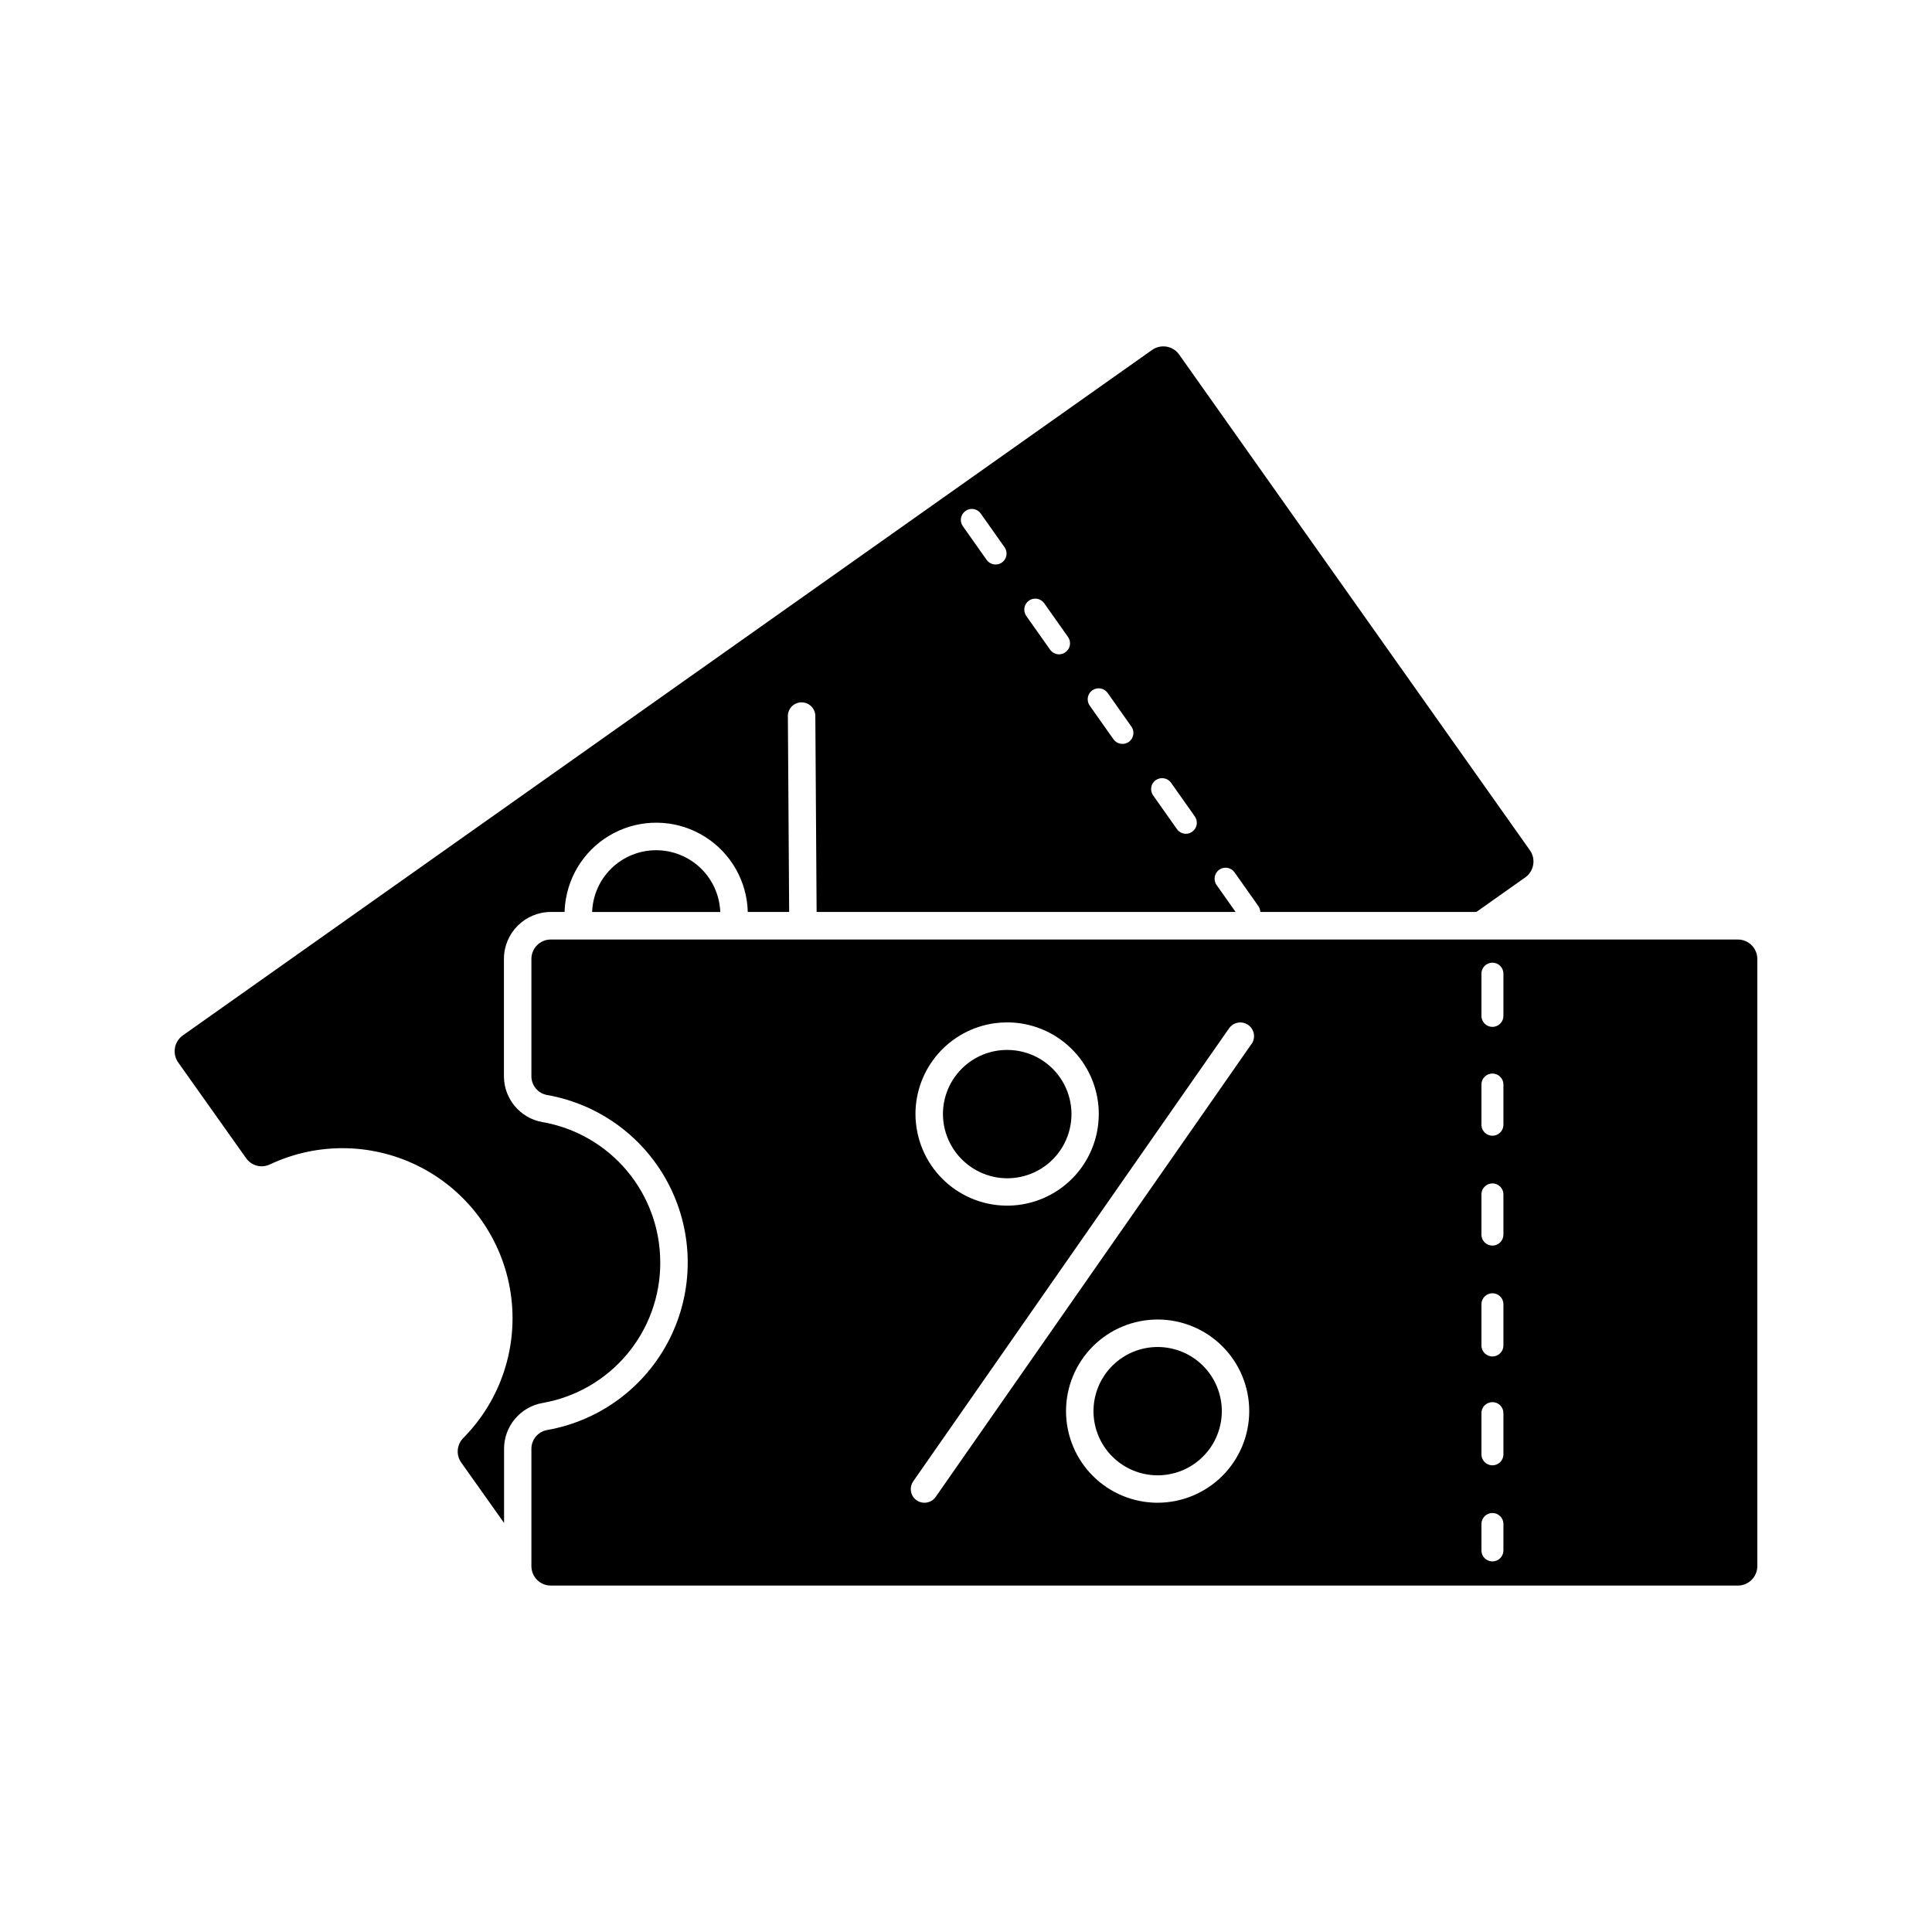
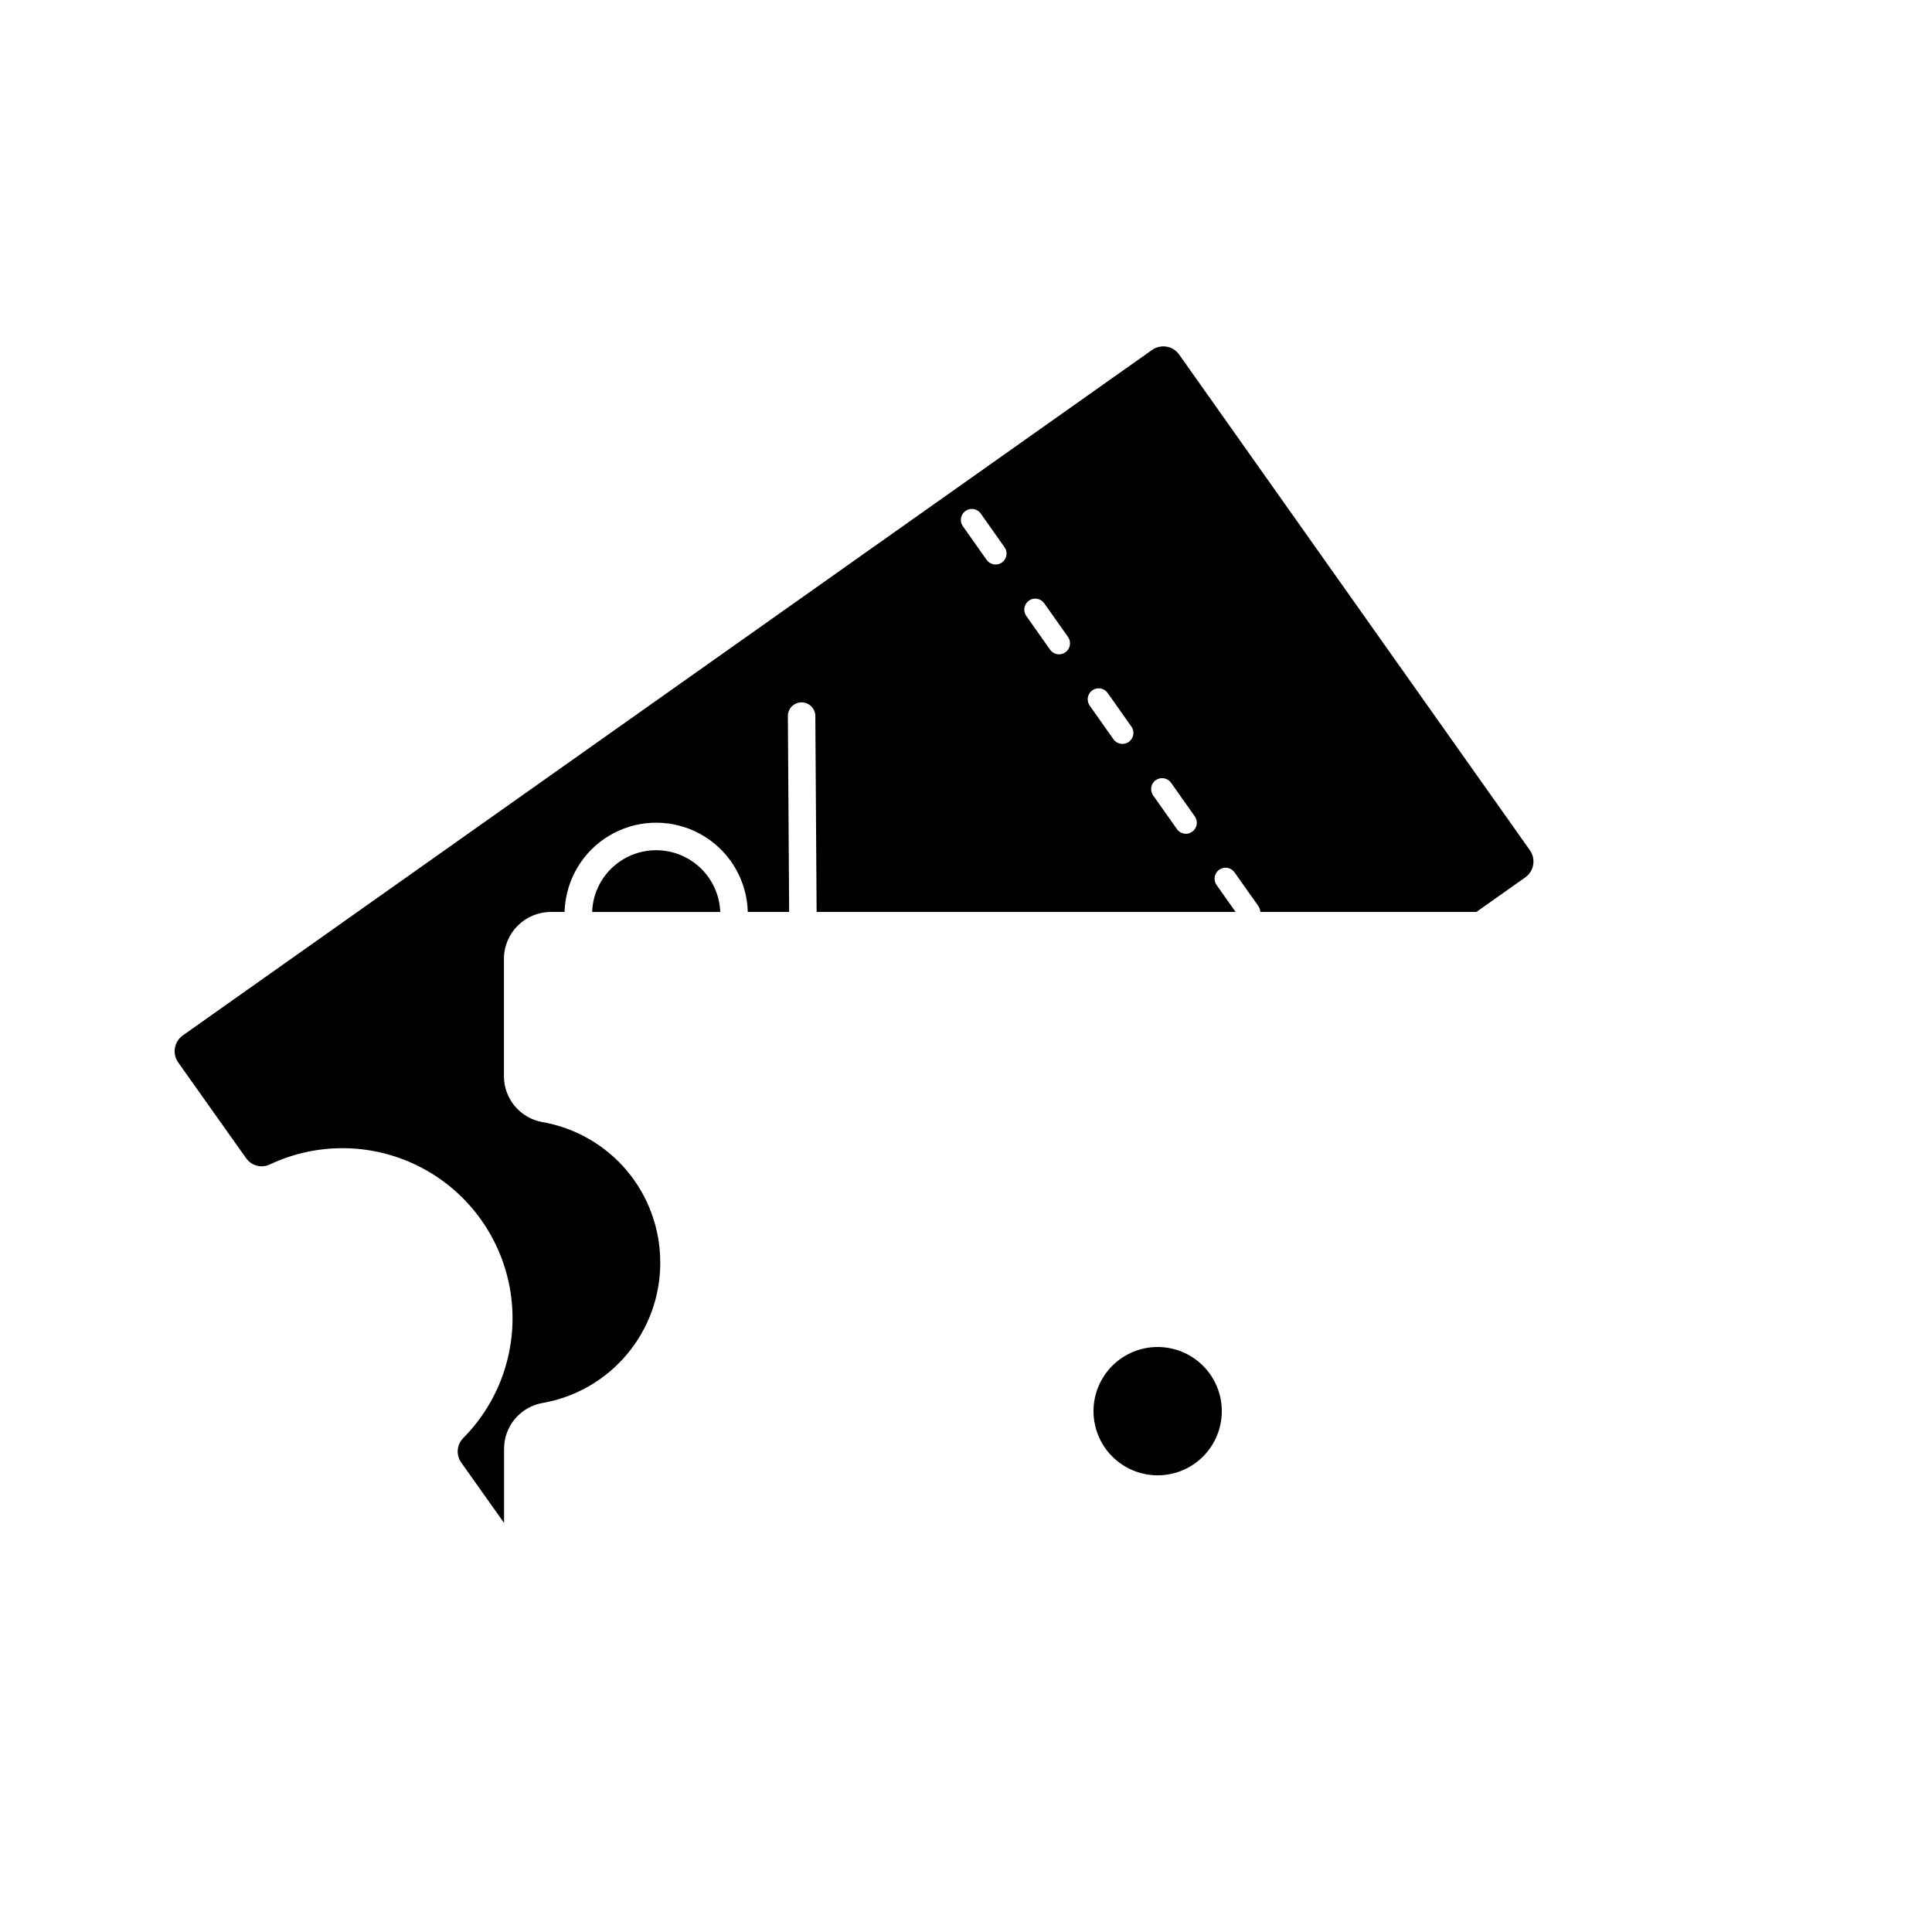
<svg xmlns="http://www.w3.org/2000/svg" fill="#000000" width="800px" height="800px" version="1.1" viewBox="144 144 512 512">
  <g>
    <path d="m317.86 369.32c-4.394 0-8.617 1.707-11.777 4.762-3.16 3.055-5.012 7.219-5.16 11.613h33.957c-0.164-4.402-2.027-8.566-5.199-11.621-3.172-3.051-7.402-4.758-11.805-4.754z" />
    <path d="m318.97 478.59c0.02-8.895-3.106-17.508-8.82-24.32-5.715-6.812-13.656-11.383-22.418-12.906-5.918-1.051-10.219-6.211-10.184-12.223v-31.035c0.008-6.859 5.566-12.418 12.426-12.426h3.644c0.035-1.172 0.152-2.34 0.355-3.496 1.375-7.992 6.648-14.77 14.059-18.066s15.977-2.676 22.832 1.656c6.856 4.332 11.098 11.801 11.305 19.906h10.965l-0.34-51.891c-0.012-0.965 0.363-1.891 1.039-2.578s1.598-1.074 2.562-1.082h0.039-0.004c2 0.004 3.625 1.617 3.641 3.613l0.34 51.938h111.04l-5.039-7.137c-0.93-1.312-0.617-3.129 0.695-4.059 1.312-0.926 3.133-0.617 4.059 0.699l6.297 8.918 0.004-0.004c0.324 0.465 0.512 1.016 0.535 1.582h57.25l12.941-9.152v0.004c2.328-1.637 2.891-4.852 1.262-7.18l-92.961-131.38c-0.781-1.117-1.98-1.875-3.324-2.102-1.352-0.234-2.738 0.078-3.856 0.867l-256.84 181.64c-1.117 0.781-1.879 1.977-2.117 3.324-0.234 1.344 0.074 2.731 0.859 3.848l17.973 25.336c1.395 2.039 4.062 2.766 6.297 1.719 12.883-6.09 27.887-5.727 40.461 0.973 12.578 6.703 21.242 18.953 23.375 33.043 2.129 14.09-2.527 28.355-12.559 38.477-1.738 1.754-1.957 4.508-0.516 6.516l11.336 15.984v-19.574c-0.039-6.008 4.262-11.168 10.184-12.215 8.754-1.527 16.688-6.102 22.398-12.91 5.715-6.812 8.832-15.422 8.812-24.309zm131.32-127.84v-0.004c1.312-0.922 3.125-0.609 4.055 0.699l6.297 8.918c0.445 0.633 0.621 1.414 0.488 2.176-0.133 0.758-0.559 1.438-1.191 1.879-0.484 0.352-1.07 0.543-1.668 0.543-0.953-0.008-1.84-0.477-2.383-1.258l-6.297-8.918c-0.93-1.316-0.613-3.133 0.699-4.062zm-16.816-23.809c1.316-0.926 3.129-0.613 4.062 0.695l6.297 8.918v-0.004c0.93 1.316 0.617 3.133-0.695 4.059-1.312 0.93-3.129 0.617-4.059-0.695l-6.297-8.918c-0.926-1.309-0.613-3.125 0.691-4.055zm-16.809-23.766c1.312-0.93 3.129-0.621 4.059 0.691l6.297 8.91c0.457 0.633 0.641 1.422 0.512 2.191-0.129 0.77-0.566 1.453-1.203 1.898-0.488 0.352-1.074 0.539-1.676 0.539-0.953-0.008-1.84-0.477-2.383-1.258l-6.297-8.91c-0.922-1.312-0.609-3.121 0.691-4.051zm-16.801-23.773c0.629-0.449 1.406-0.625 2.168-0.496 0.758 0.129 1.434 0.559 1.875 1.188l6.297 8.918c0.633 0.887 0.719 2.051 0.219 3.019-0.5 0.965-1.496 1.574-2.586 1.57-0.953-0.008-1.844-0.477-2.391-1.258l-6.297-8.918h-0.004c-0.902-1.309-0.582-3.098 0.719-4.012z" />
-     <path d="m399.3 451.64c4.031 3.789 9.656 5.383 15.074 4.266 5.422-1.113 9.961-4.797 12.168-9.871 2.207-5.074 1.809-10.902-1.07-15.629-2.879-4.727-7.879-7.754-13.398-8.121-0.379-0.031-0.77-0.043-1.176-0.043h-0.004c-4.508 0-8.832 1.789-12.023 4.981-3.188 3.188-4.981 7.512-4.981 12.023 0.02 4.699 1.977 9.184 5.41 12.395z" />
    <path d="m450.79 500.97c-4.512 0-8.836 1.789-12.023 4.981-3.188 3.188-4.981 7.512-4.981 12.023 0 4.508 1.793 8.832 4.981 12.023 3.188 3.188 7.512 4.981 12.023 4.981 4.508 0 8.836-1.793 12.023-4.981 3.188-3.191 4.981-7.516 4.981-12.023 0-4.512-1.793-8.836-4.981-12.023-3.188-3.191-7.516-4.981-12.023-4.981z" />
-     <path d="m604.56 392.98h-314.59c-2.84 0-5.144 2.305-5.144 5.144v31.023c-0.039 2.469 1.719 4.602 4.148 5.039 14.039 2.465 26.082 11.422 32.48 24.156 6.398 12.734 6.398 27.746 0 40.48-6.398 12.734-18.441 21.691-32.48 24.156-2.43 0.438-4.188 2.57-4.148 5.039v31.027c0 1.367 0.543 2.676 1.508 3.641 0.965 0.965 2.273 1.508 3.637 1.508h314.59c2.84-0.008 5.141-2.309 5.148-5.148v-160.93c-0.016-2.832-2.312-5.125-5.148-5.133zm-197.01 22.191c1.113-0.152 2.234-0.23 3.359-0.23 6.285 0 12.324 2.438 16.848 6.801 4.523 4.359 7.184 10.309 7.414 16.59s-1.98 12.406-6.172 17.09c-4.195 4.68-10.039 7.555-16.305 8.02-6.269 0.465-12.473-1.523-17.309-5.539-4.832-4.016-7.922-9.75-8.617-15.996-0.113-0.891-0.168-1.789-0.164-2.688 0.008-5.859 2.133-11.52 5.981-15.938 3.848-4.418 9.164-7.297 14.965-8.109zm43.246 127.07c-6.438 0.004-12.617-2.551-17.172-7.102-4.555-4.555-7.117-10.73-7.117-17.168 0-6.441 2.555-12.617 7.109-17.172 4.551-4.555 10.727-7.113 17.168-7.113 6.441 0 12.617 2.559 17.168 7.113 4.555 4.555 7.109 10.73 7.109 17.172-0.012 6.434-2.57 12.602-7.121 17.152-4.551 4.551-10.723 7.109-17.156 7.117zm24.871-121.59-9.855 14.145-12.254 17.578-61.582 88.309c-0.68 0.977-1.793 1.559-2.984 1.555-0.738 0.012-1.461-0.211-2.07-0.629-1.641-1.145-2.043-3.394-0.906-5.039l50.039-71.793 12.25-17.578 21.41-30.684v0.004c1.148-1.648 3.418-2.051 5.062-0.902 1.648 1.152 2.051 3.418 0.902 5.066zm66.754 134.36c-0.074 1.555-1.355 2.777-2.914 2.777-1.555 0-2.84-1.223-2.91-2.777v-7.269c0.07-1.555 1.355-2.781 2.91-2.781 1.559 0 2.84 1.227 2.914 2.781zm0-25.461c-0.074 1.555-1.355 2.777-2.914 2.777-1.555 0-2.84-1.223-2.91-2.777v-10.922c-0.039-0.797 0.25-1.57 0.801-2.148 0.551-0.578 1.312-0.902 2.109-0.902s1.559 0.324 2.109 0.902c0.551 0.578 0.84 1.352 0.805 2.148zm0-29.121c0.035 0.797-0.254 1.57-0.805 2.148-0.551 0.574-1.312 0.902-2.109 0.902s-1.559-0.328-2.109-0.902c-0.551-0.578-0.84-1.352-0.801-2.148v-10.922c0.07-1.555 1.355-2.777 2.91-2.777 1.559 0 2.84 1.223 2.914 2.777zm0-29.113c-0.074 1.555-1.355 2.777-2.914 2.777-1.555 0-2.84-1.223-2.91-2.777v-10.922c0.07-1.555 1.355-2.781 2.91-2.781 1.559 0 2.84 1.227 2.914 2.781zm0-29.113c-0.074 1.555-1.355 2.777-2.914 2.777-1.555 0-2.84-1.223-2.91-2.777v-10.922c0.07-1.555 1.355-2.781 2.91-2.781 1.559 0 2.84 1.227 2.914 2.781zm0-29.121c0.035 0.797-0.254 1.57-0.805 2.148-0.551 0.574-1.312 0.902-2.109 0.902s-1.559-0.328-2.109-0.902c-0.551-0.578-0.84-1.352-0.801-2.148v-10.914c-0.039-0.797 0.25-1.574 0.801-2.148 0.551-0.578 1.312-0.902 2.109-0.902s1.559 0.324 2.109 0.902c0.551 0.574 0.84 1.352 0.805 2.148z" />
  </g>
</svg>